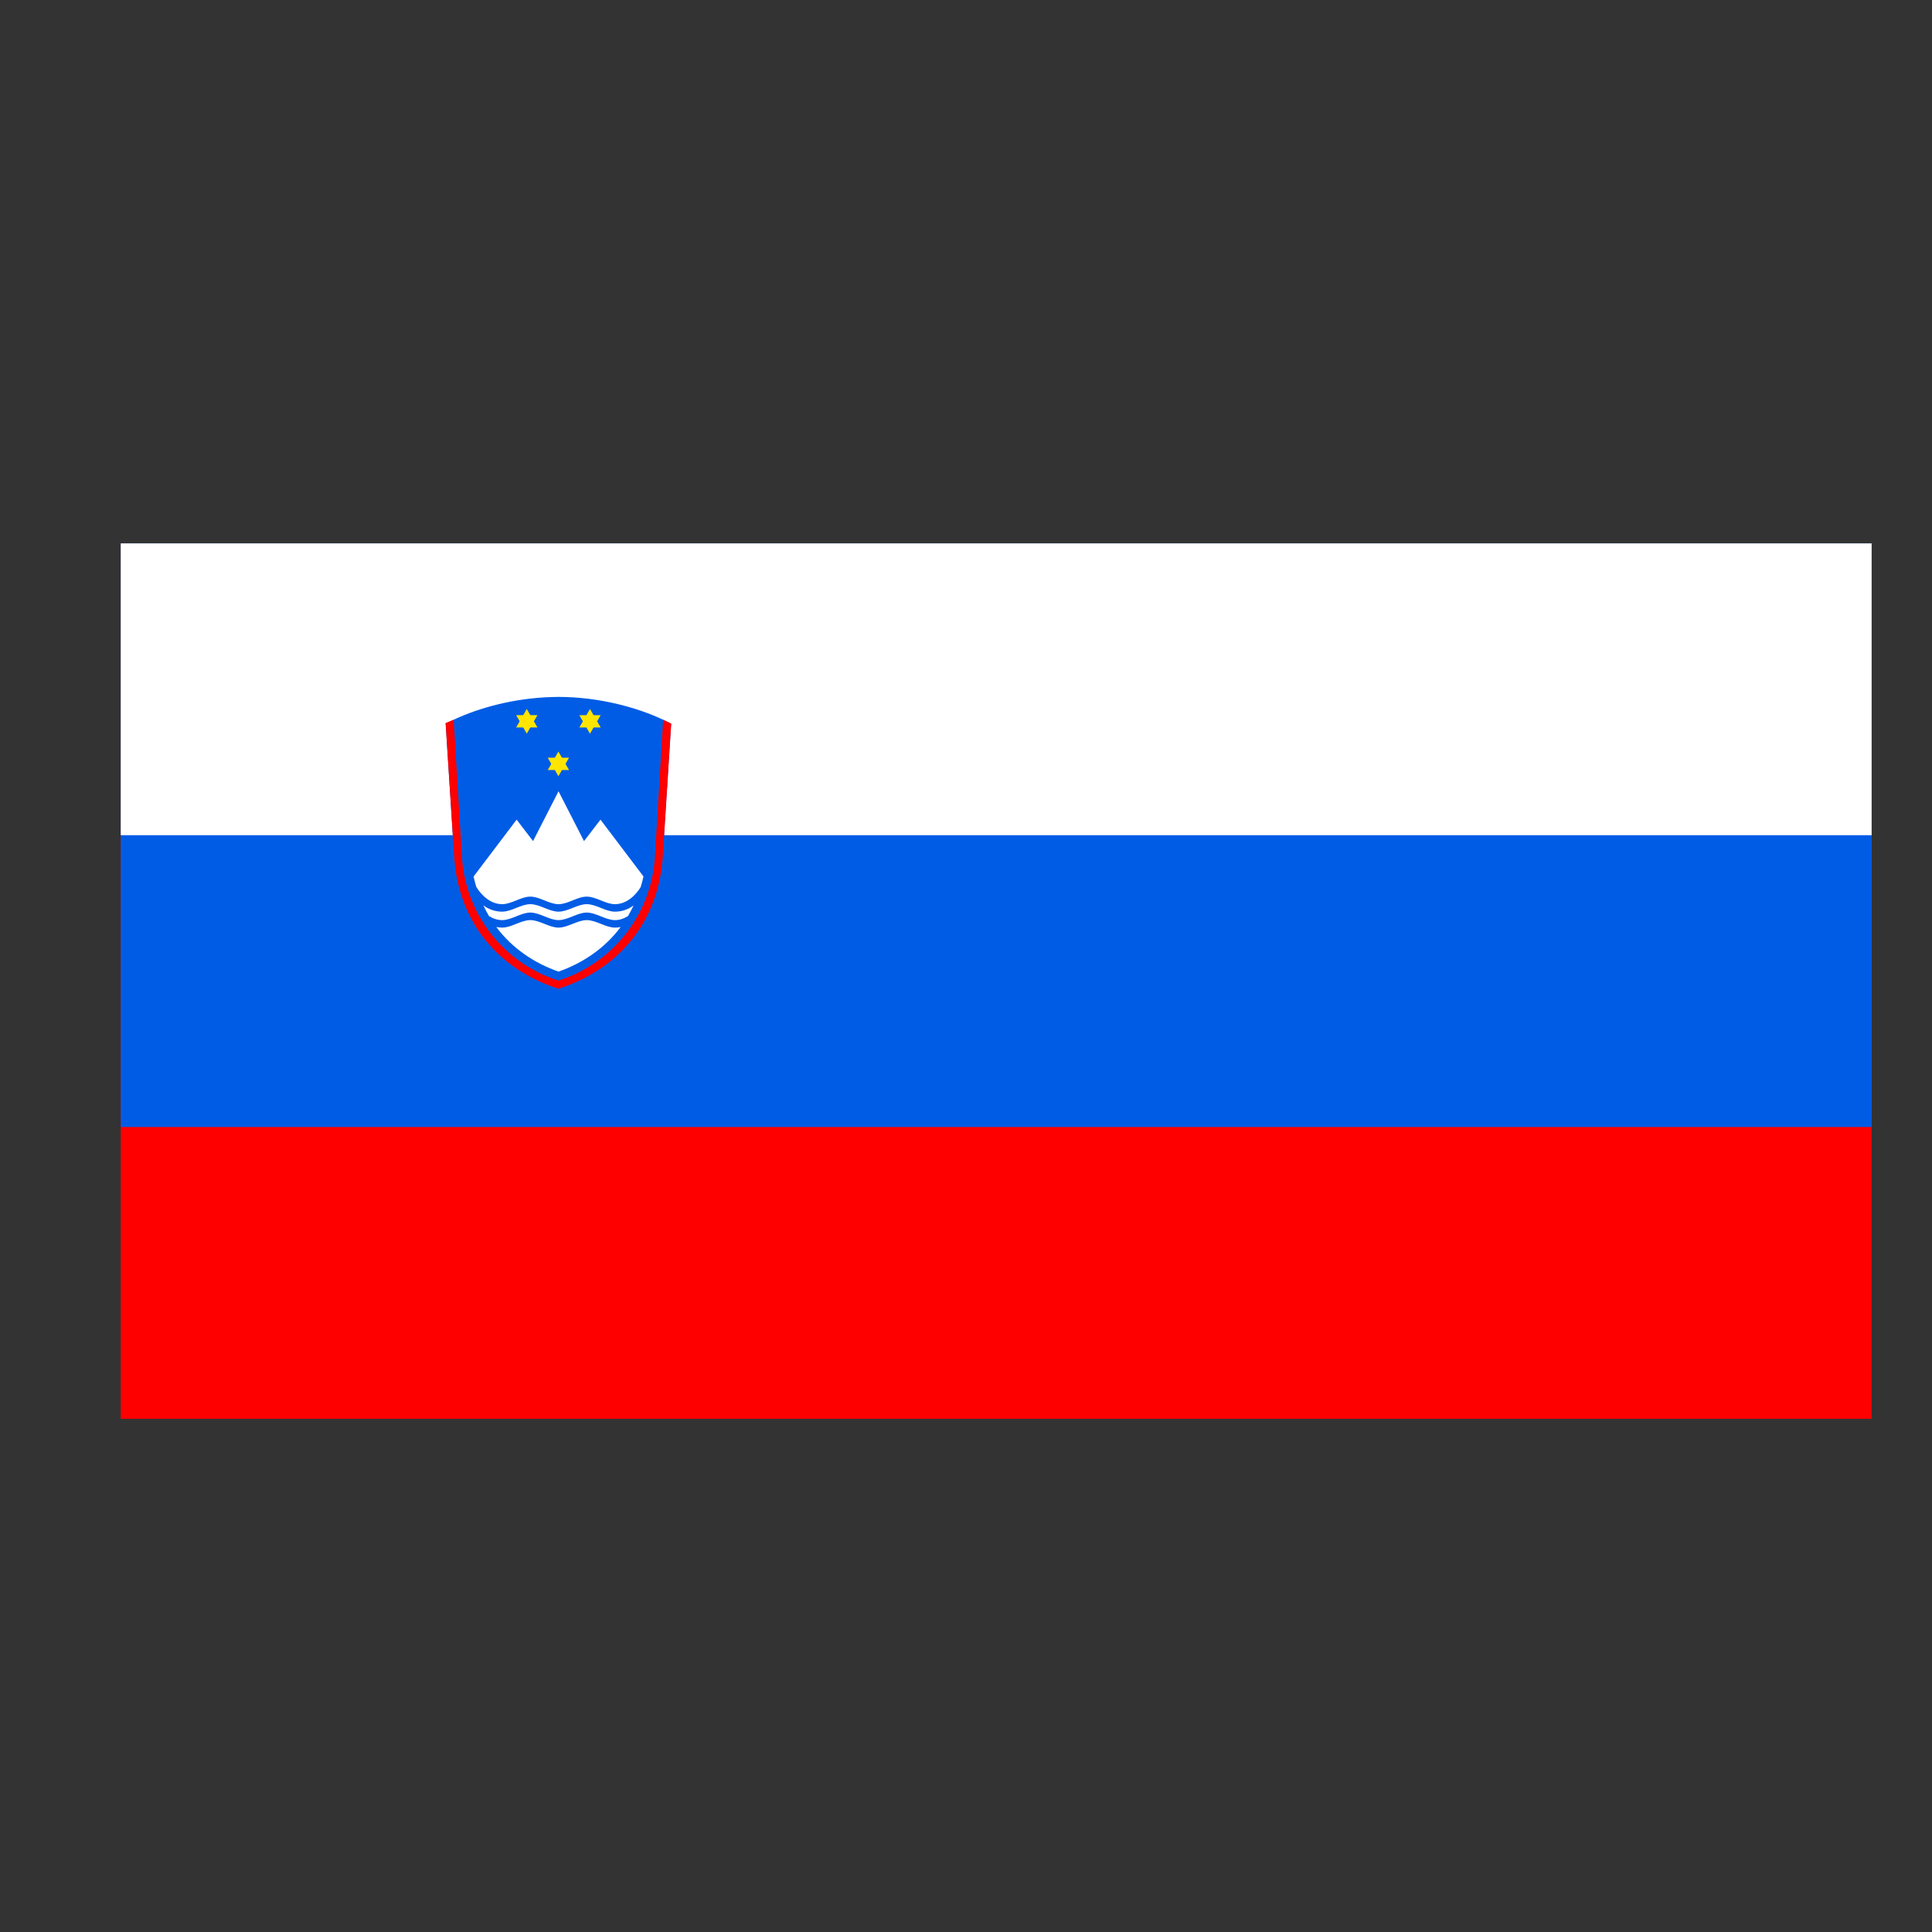
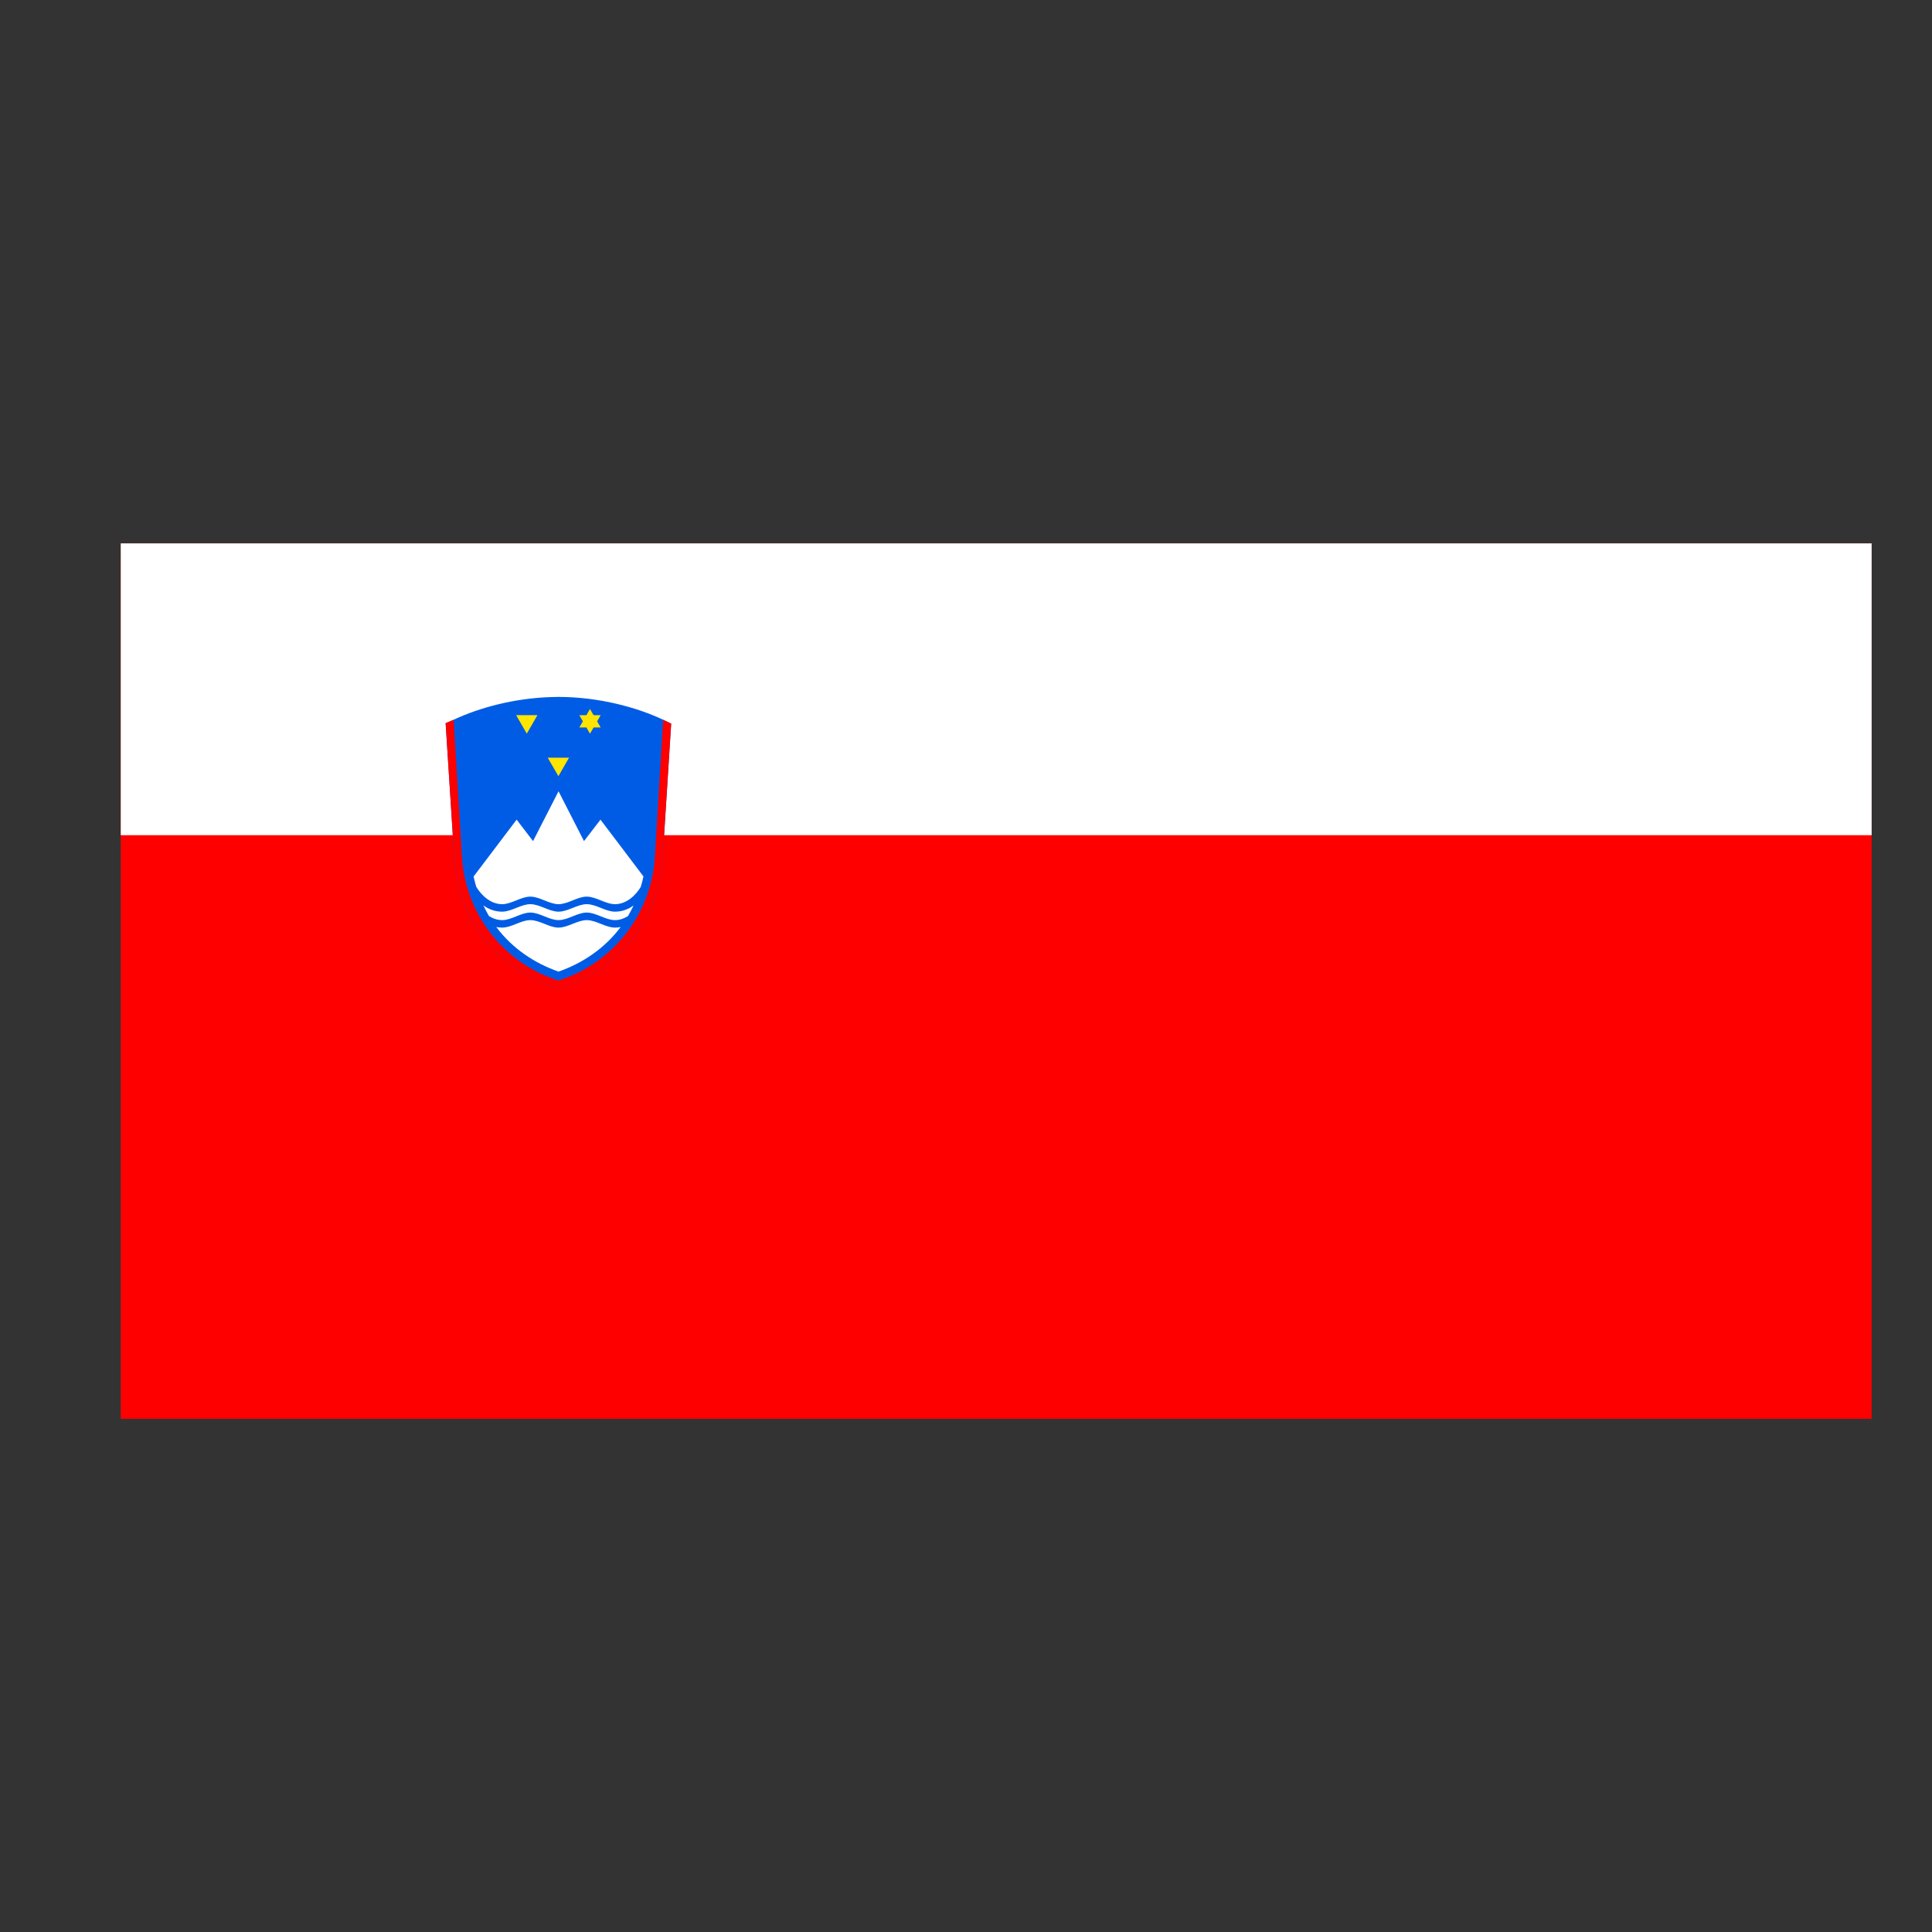
<svg xmlns="http://www.w3.org/2000/svg" width="32" height="32" viewBox="0 0 32 32" fill="none">
  <rect x="0" y="0" width="32" height="32" fill="#333333" stroke="none" />
  <g clip-path="url(#clip0_3808_3922)">
    <path d="M2 9H31V23.5H2V9Z" fill="#FF0000" />
-     <path d="M2 9H31V18.667H2V9Z" fill="#005CE5" />
    <path d="M2 9H31V13.833H2V9Z" fill="white" />
    <path fill-rule="evenodd" clip-rule="evenodd" d="M9.248 11.543C9.216 11.543 9.183 11.544 9.151 11.545C8.523 11.561 7.934 11.723 7.514 11.921L7.514 11.921C7.469 11.94 7.424 11.96 7.381 11.979L7.525 14.238C7.625 15.419 8.394 16.106 9.249 16.376C10.104 16.106 10.874 15.419 10.974 14.238L11.117 11.986C11.073 11.963 11.028 11.942 10.983 11.921V11.921C10.543 11.713 9.914 11.544 9.25 11.543L9.249 11.543H9.248Z" fill="#005CE5" />
    <path fill-rule="evenodd" clip-rule="evenodd" d="M9.251 13.106L8.829 13.931L8.557 13.576L7.844 14.518C7.857 14.577 7.872 14.633 7.888 14.688C7.968 14.822 8.121 14.976 8.317 14.976C8.473 14.976 8.629 14.851 8.784 14.851C8.94 14.851 9.096 14.976 9.251 14.976C9.407 14.976 9.563 14.851 9.718 14.851C9.874 14.851 10.03 14.976 10.186 14.976C10.38 14.976 10.532 14.825 10.612 14.692C10.629 14.635 10.645 14.577 10.658 14.517L9.946 13.576L9.673 13.931L9.251 13.106ZM8.784 14.976C8.629 14.976 8.473 15.1 8.317 15.1C8.194 15.1 8.088 15.057 8.006 14.995C8.034 15.056 8.065 15.115 8.099 15.173C8.163 15.213 8.236 15.24 8.317 15.24C8.473 15.24 8.629 15.115 8.784 15.115C8.94 15.115 9.096 15.24 9.251 15.24C9.407 15.24 9.563 15.115 9.718 15.115C9.874 15.115 10.03 15.24 10.186 15.24C10.265 15.24 10.337 15.213 10.401 15.174C10.434 15.117 10.466 15.057 10.494 14.997C10.412 15.058 10.307 15.1 10.186 15.1C10.03 15.1 9.874 14.976 9.718 14.976C9.563 14.976 9.407 15.1 9.251 15.1C9.096 15.1 8.94 14.976 8.784 14.976ZM8.784 15.24C8.629 15.24 8.473 15.364 8.317 15.364C8.283 15.364 8.251 15.36 8.22 15.354C8.489 15.714 8.857 15.955 9.251 16.093C9.644 15.955 10.011 15.714 10.28 15.355C10.25 15.361 10.219 15.364 10.186 15.364C10.03 15.364 9.874 15.24 9.718 15.24C9.563 15.24 9.407 15.364 9.251 15.364C9.096 15.364 8.94 15.24 8.784 15.24Z" fill="white" />
    <path fill-rule="evenodd" clip-rule="evenodd" d="M8.549 11.845H8.902L8.725 12.151" fill="#FFE500" />
-     <path fill-rule="evenodd" clip-rule="evenodd" d="M8.549 12.049H8.902L8.725 11.743" fill="#FFE500" />
    <path fill-rule="evenodd" clip-rule="evenodd" d="M9.596 11.846H9.949L9.772 12.152" fill="#FFE500" />
    <path fill-rule="evenodd" clip-rule="evenodd" d="M9.596 12.049H9.949L9.772 11.743" fill="#FFE500" />
    <path fill-rule="evenodd" clip-rule="evenodd" d="M9.072 12.55H9.425L9.249 12.856" fill="#FFE500" />
-     <path fill-rule="evenodd" clip-rule="evenodd" d="M9.072 12.754H9.425L9.249 12.448" fill="#FFE500" />
+     <path fill-rule="evenodd" clip-rule="evenodd" d="M9.072 12.754L9.249 12.448" fill="#FFE500" />
    <path fill-rule="evenodd" clip-rule="evenodd" d="M7.514 11.922C7.469 11.94 7.425 11.958 7.381 11.977L7.526 14.237C7.625 15.419 8.396 16.105 9.249 16.376C10.104 16.105 10.873 15.419 10.974 14.237L11.117 11.985C11.073 11.963 11.029 11.942 10.984 11.922L10.849 14.162C10.827 14.631 10.662 15.082 10.376 15.453C10.09 15.825 9.696 16.1 9.249 16.241C8.801 16.1 8.408 15.825 8.122 15.453C7.836 15.082 7.671 14.631 7.649 14.162L7.514 11.922Z" fill="#FF0000" />
  </g>
  <defs>
    <clipPath id="clip0_3808_3922">
      <rect width="29" height="14.5" fill="white" transform="translate(2 9)" />
    </clipPath>
  </defs>
</svg>